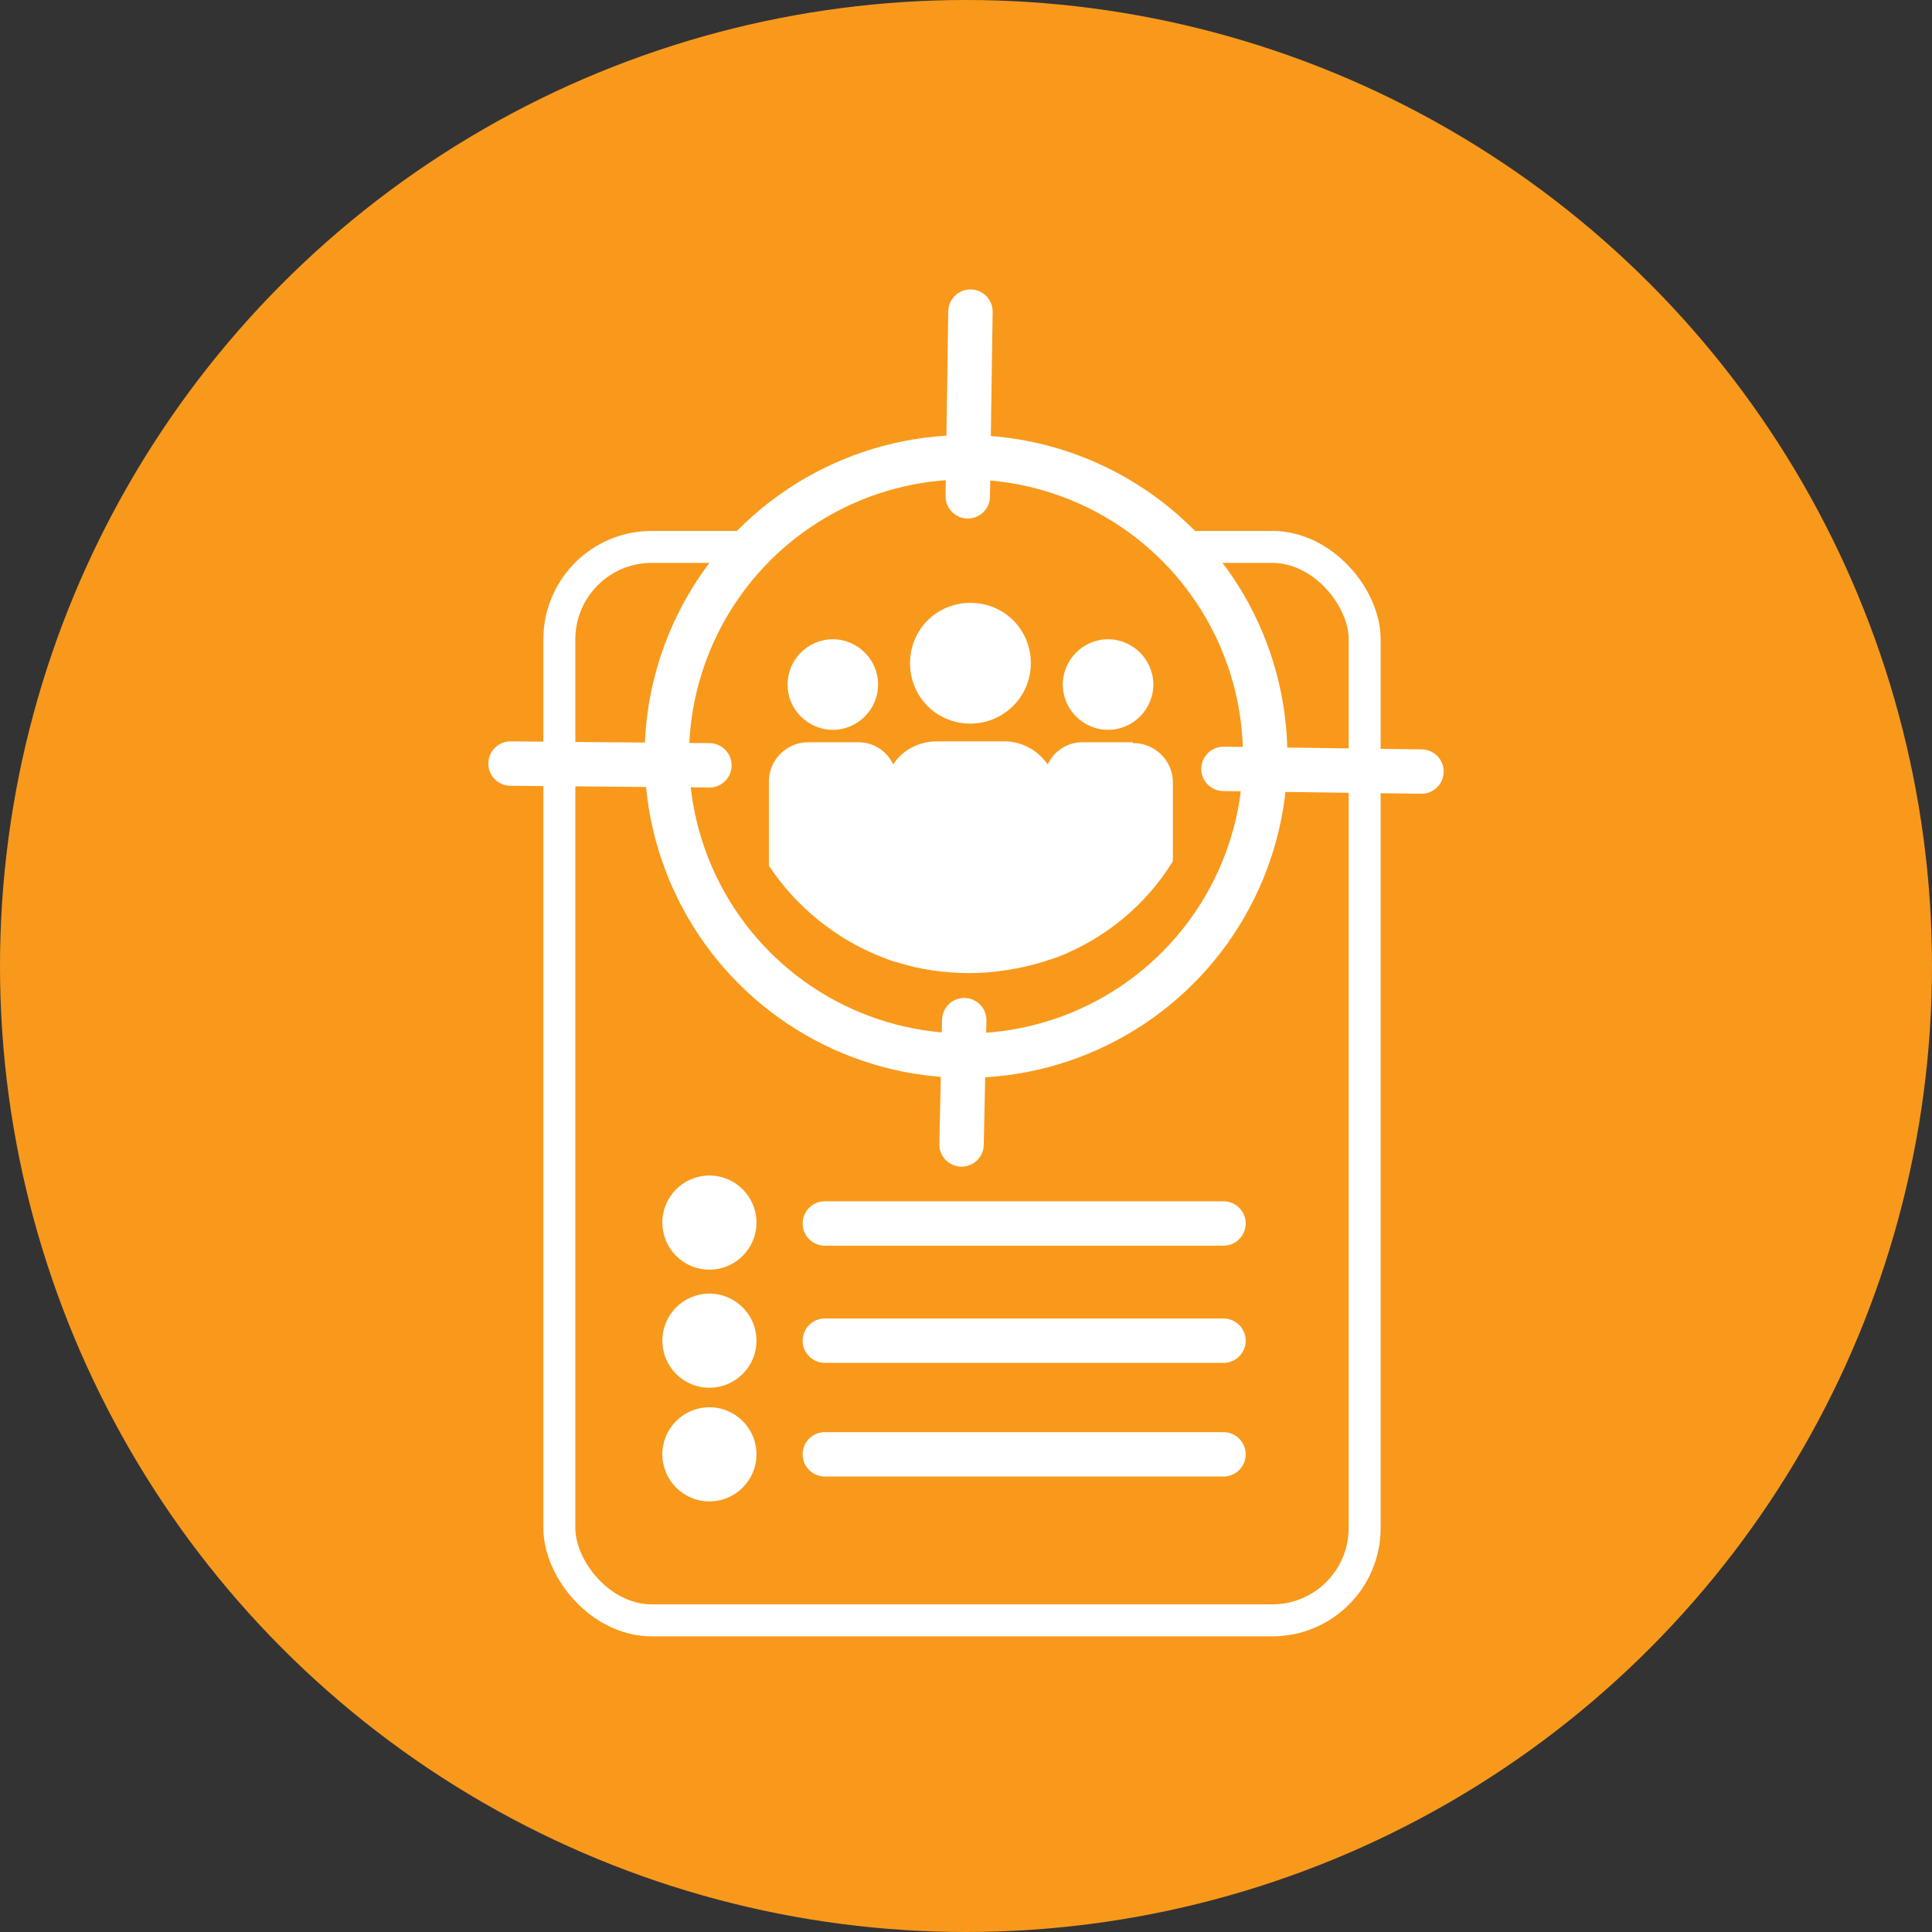
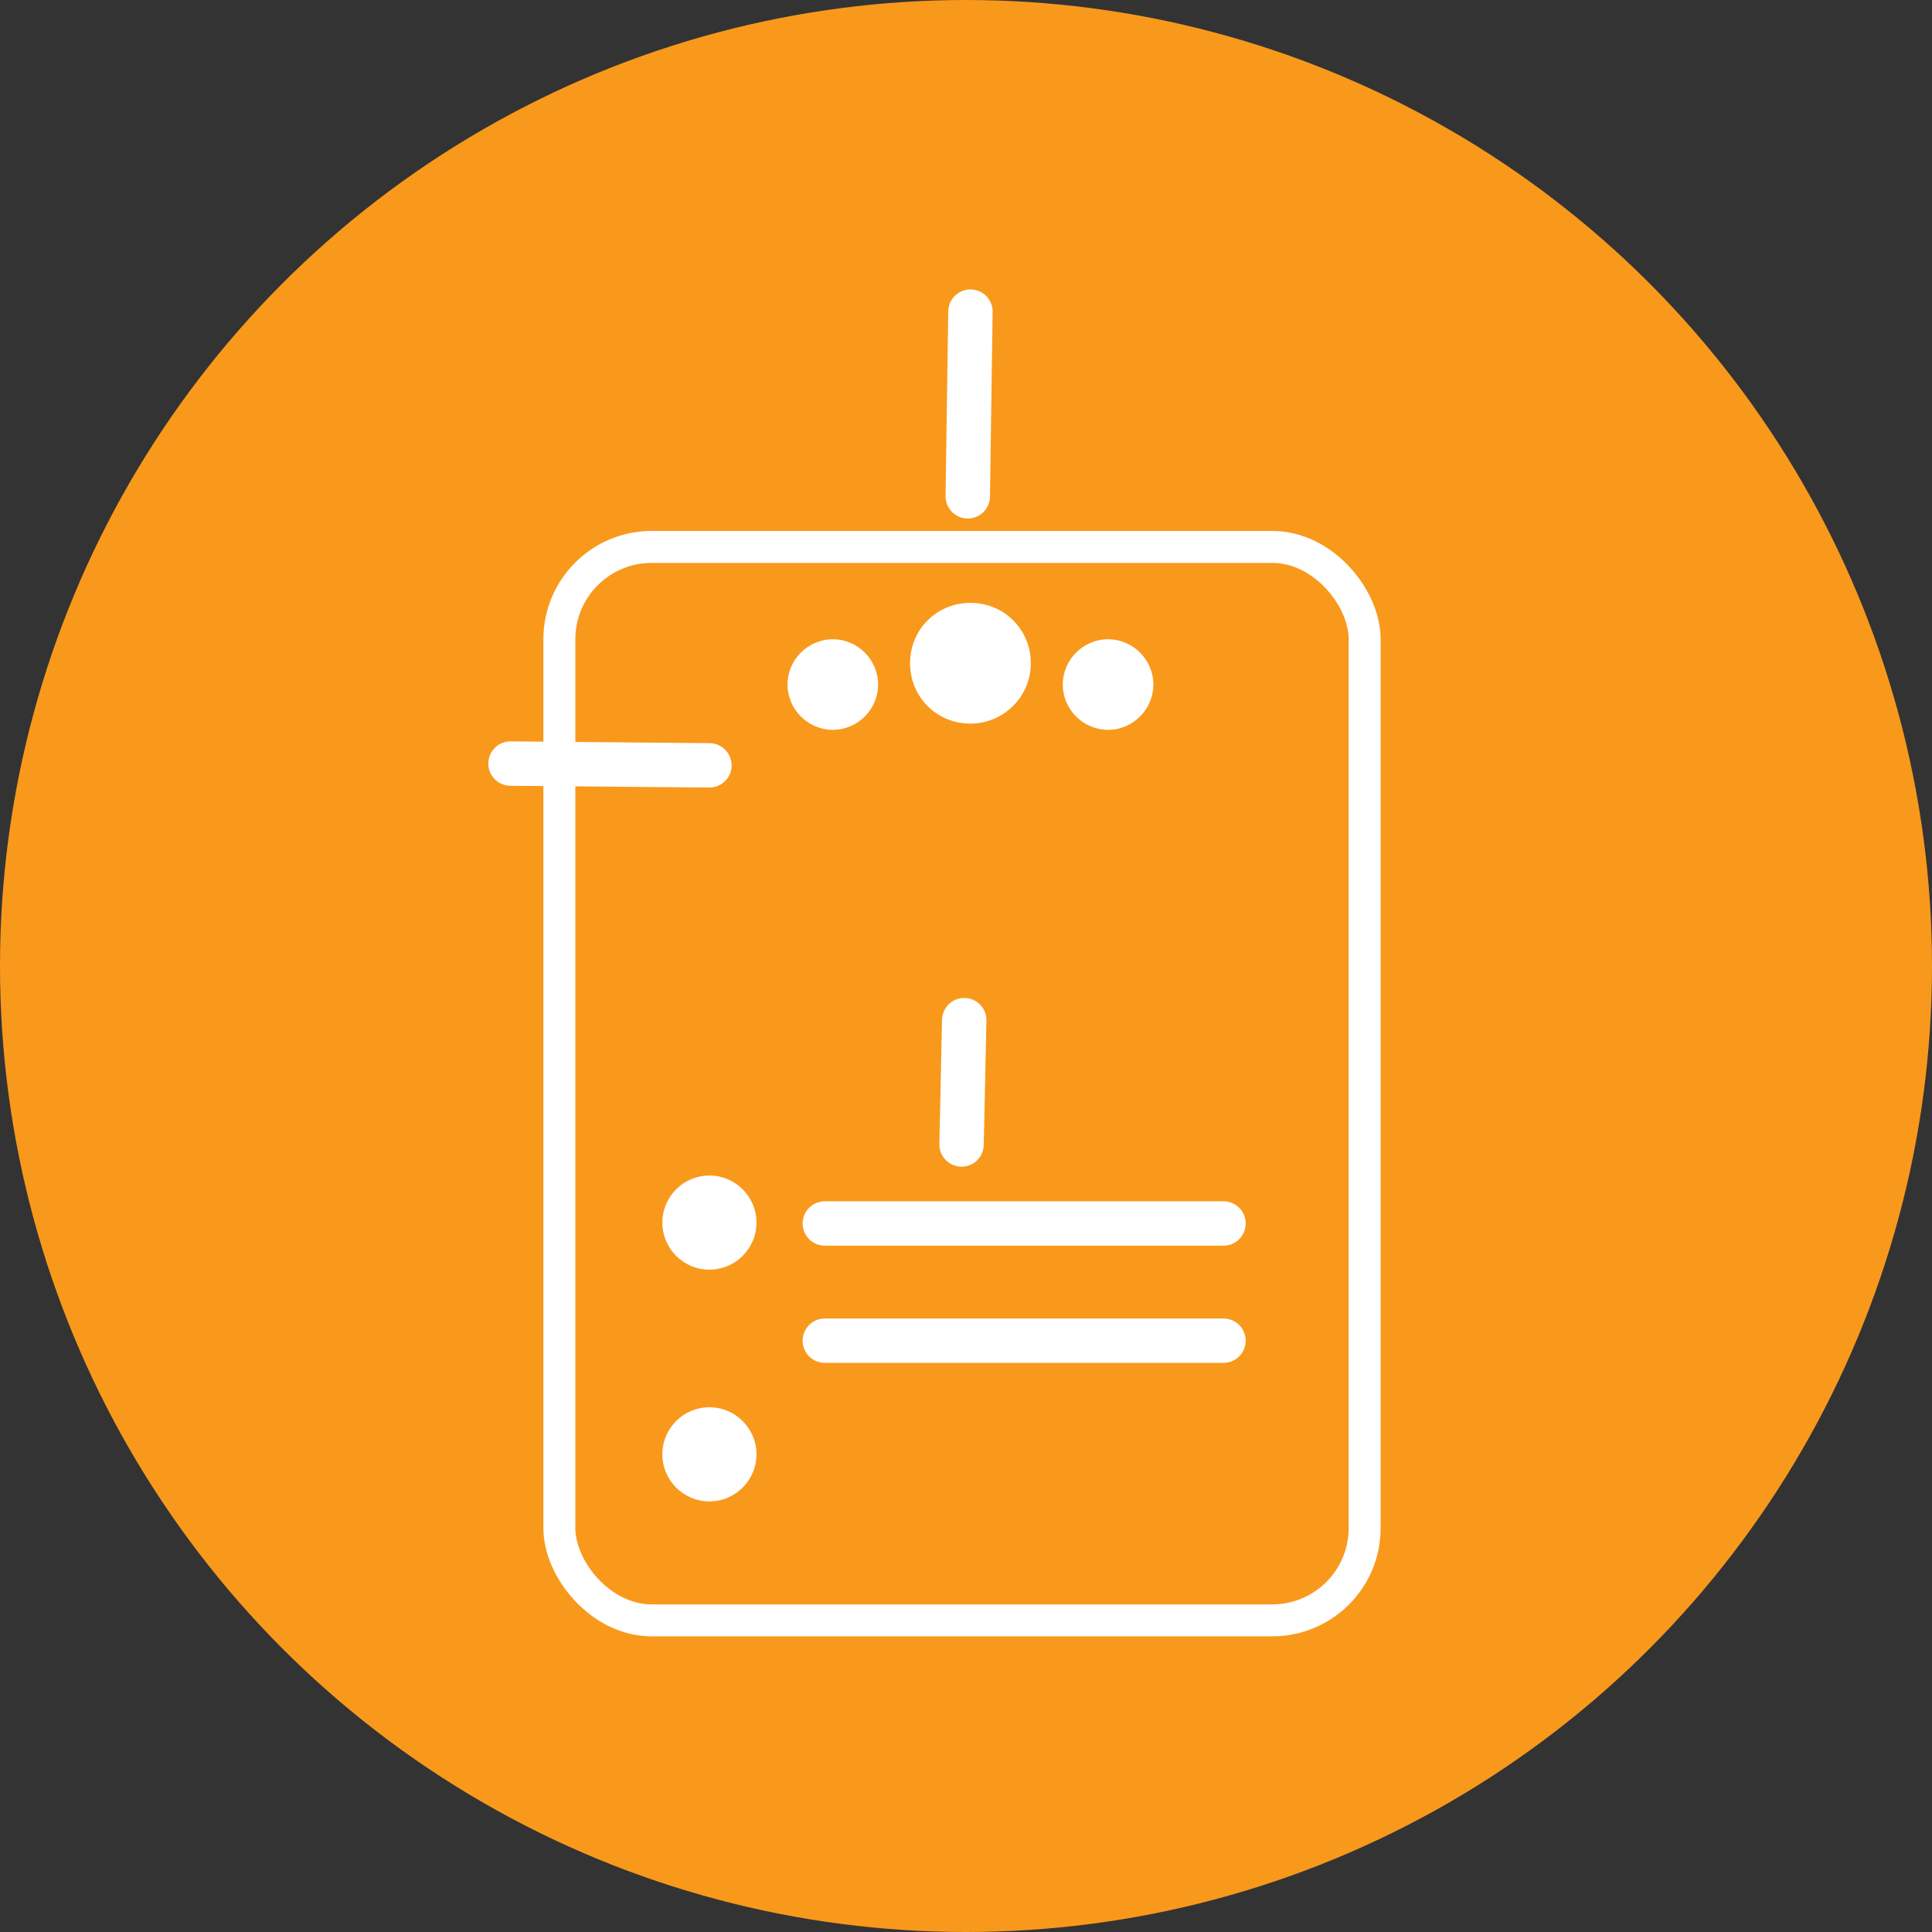
<svg xmlns="http://www.w3.org/2000/svg" id="uuid-3ab24b12-9d7c-41f7-9c14-c9f544a6bcc3" version="1.1" viewBox="0 0 217.6 217.6">
  <rect x="0" y="0" width="217.6" height="217.6" fill="#333333" stroke="none" />
  <defs>
    <style>
      .cls-1, .cls-2 {
        fill: #f8991c;
      }

      .cls-1, .cls-3 {
        stroke-width: 5px;
      }

      .cls-1, .cls-3, .cls-4 {
        stroke: #fff;
        stroke-linecap: round;
        stroke-linejoin: round;
      }

      .cls-2, .cls-5 {
        stroke-width: 0px;
      }

      .cls-3, .cls-4 {
        fill: none;
      }

      .cls-5 {
        fill: #fff;
      }

      .cls-4 {
        stroke-width: 3.6px;
      }
    </style>
  </defs>
  <circle class="cls-2" cx="108.8" cy="108.8" r="108.8" />
  <g>
    <rect class="cls-4" x="63" y="61.6" width="90.7" height="120.9" rx="10.4" ry="10.4" />
    <line class="cls-3" x1="92.9" y1="137.8" x2="137.8" y2="137.8" />
    <circle class="cls-5" cx="79.9" cy="137.7" r="5.3" />
    <line class="cls-3" x1="92.9" y1="151" x2="137.8" y2="151" />
-     <circle class="cls-5" cx="79.9" cy="151" r="5.3" />
-     <line class="cls-3" x1="92.9" y1="163.8" x2="137.8" y2="163.8" />
    <circle class="cls-5" cx="79.9" cy="163.8" r="5.3" />
    <g>
-       <circle class="cls-1" cx="108.8" cy="85.2" r="33.7" />
      <line class="cls-3" x1="109" y1="55.9" x2="109.3" y2="35.1" />
      <line class="cls-3" x1="108.3" y1="128.9" x2="108.6" y2="114.9" />
-       <line class="cls-3" x1="137.8" y1="86.6" x2="160.1" y2="86.9" />
      <line class="cls-3" x1="57.5" y1="86" x2="79.9" y2="86.2" />
    </g>
    <g>
      <path class="cls-5" d="M109.3,81.5c3.7,0,6.8-3,6.8-6.8s-3-6.8-6.8-6.8-6.8,3-6.8,6.8,3,6.8,6.8,6.8Z" />
      <path class="cls-5" d="M93.8,82.2c2.8,0,5.1-2.3,5.1-5.1s-2.3-5.1-5.1-5.1-5.1,2.3-5.1,5.1,2.3,5.1,5.1,5.1Z" />
-       <path class="cls-5" d="M127.6,83.6h-5.7c-1.7,0-3.2,1-3.9,2.5-1.1-1.6-2.9-2.6-4.9-2.6h-7.6c-2,0-3.9,1-4.9,2.6-.7-1.5-2.2-2.5-3.9-2.5h-5.7c-2.4,0-4.4,2-4.4,4.4v9.5c3.1,4.7,7.7,8.4,13,10.4.5.2,1,.4,1.5.5,2.5.8,5.3,1.2,8.1,1.2s5.8-.5,8.4-1.3c.5-.2,1-.3,1.5-.5,5.4-2.1,10-5.9,13-10.8v-8.9c0-2.4-2-4.4-4.4-4.4h-.1Z" />
      <path class="cls-5" d="M124.8,82.2c2.8,0,5.1-2.3,5.1-5.1s-2.3-5.1-5.1-5.1-5.1,2.3-5.1,5.1,2.3,5.1,5.1,5.1Z" />
    </g>
  </g>
</svg>